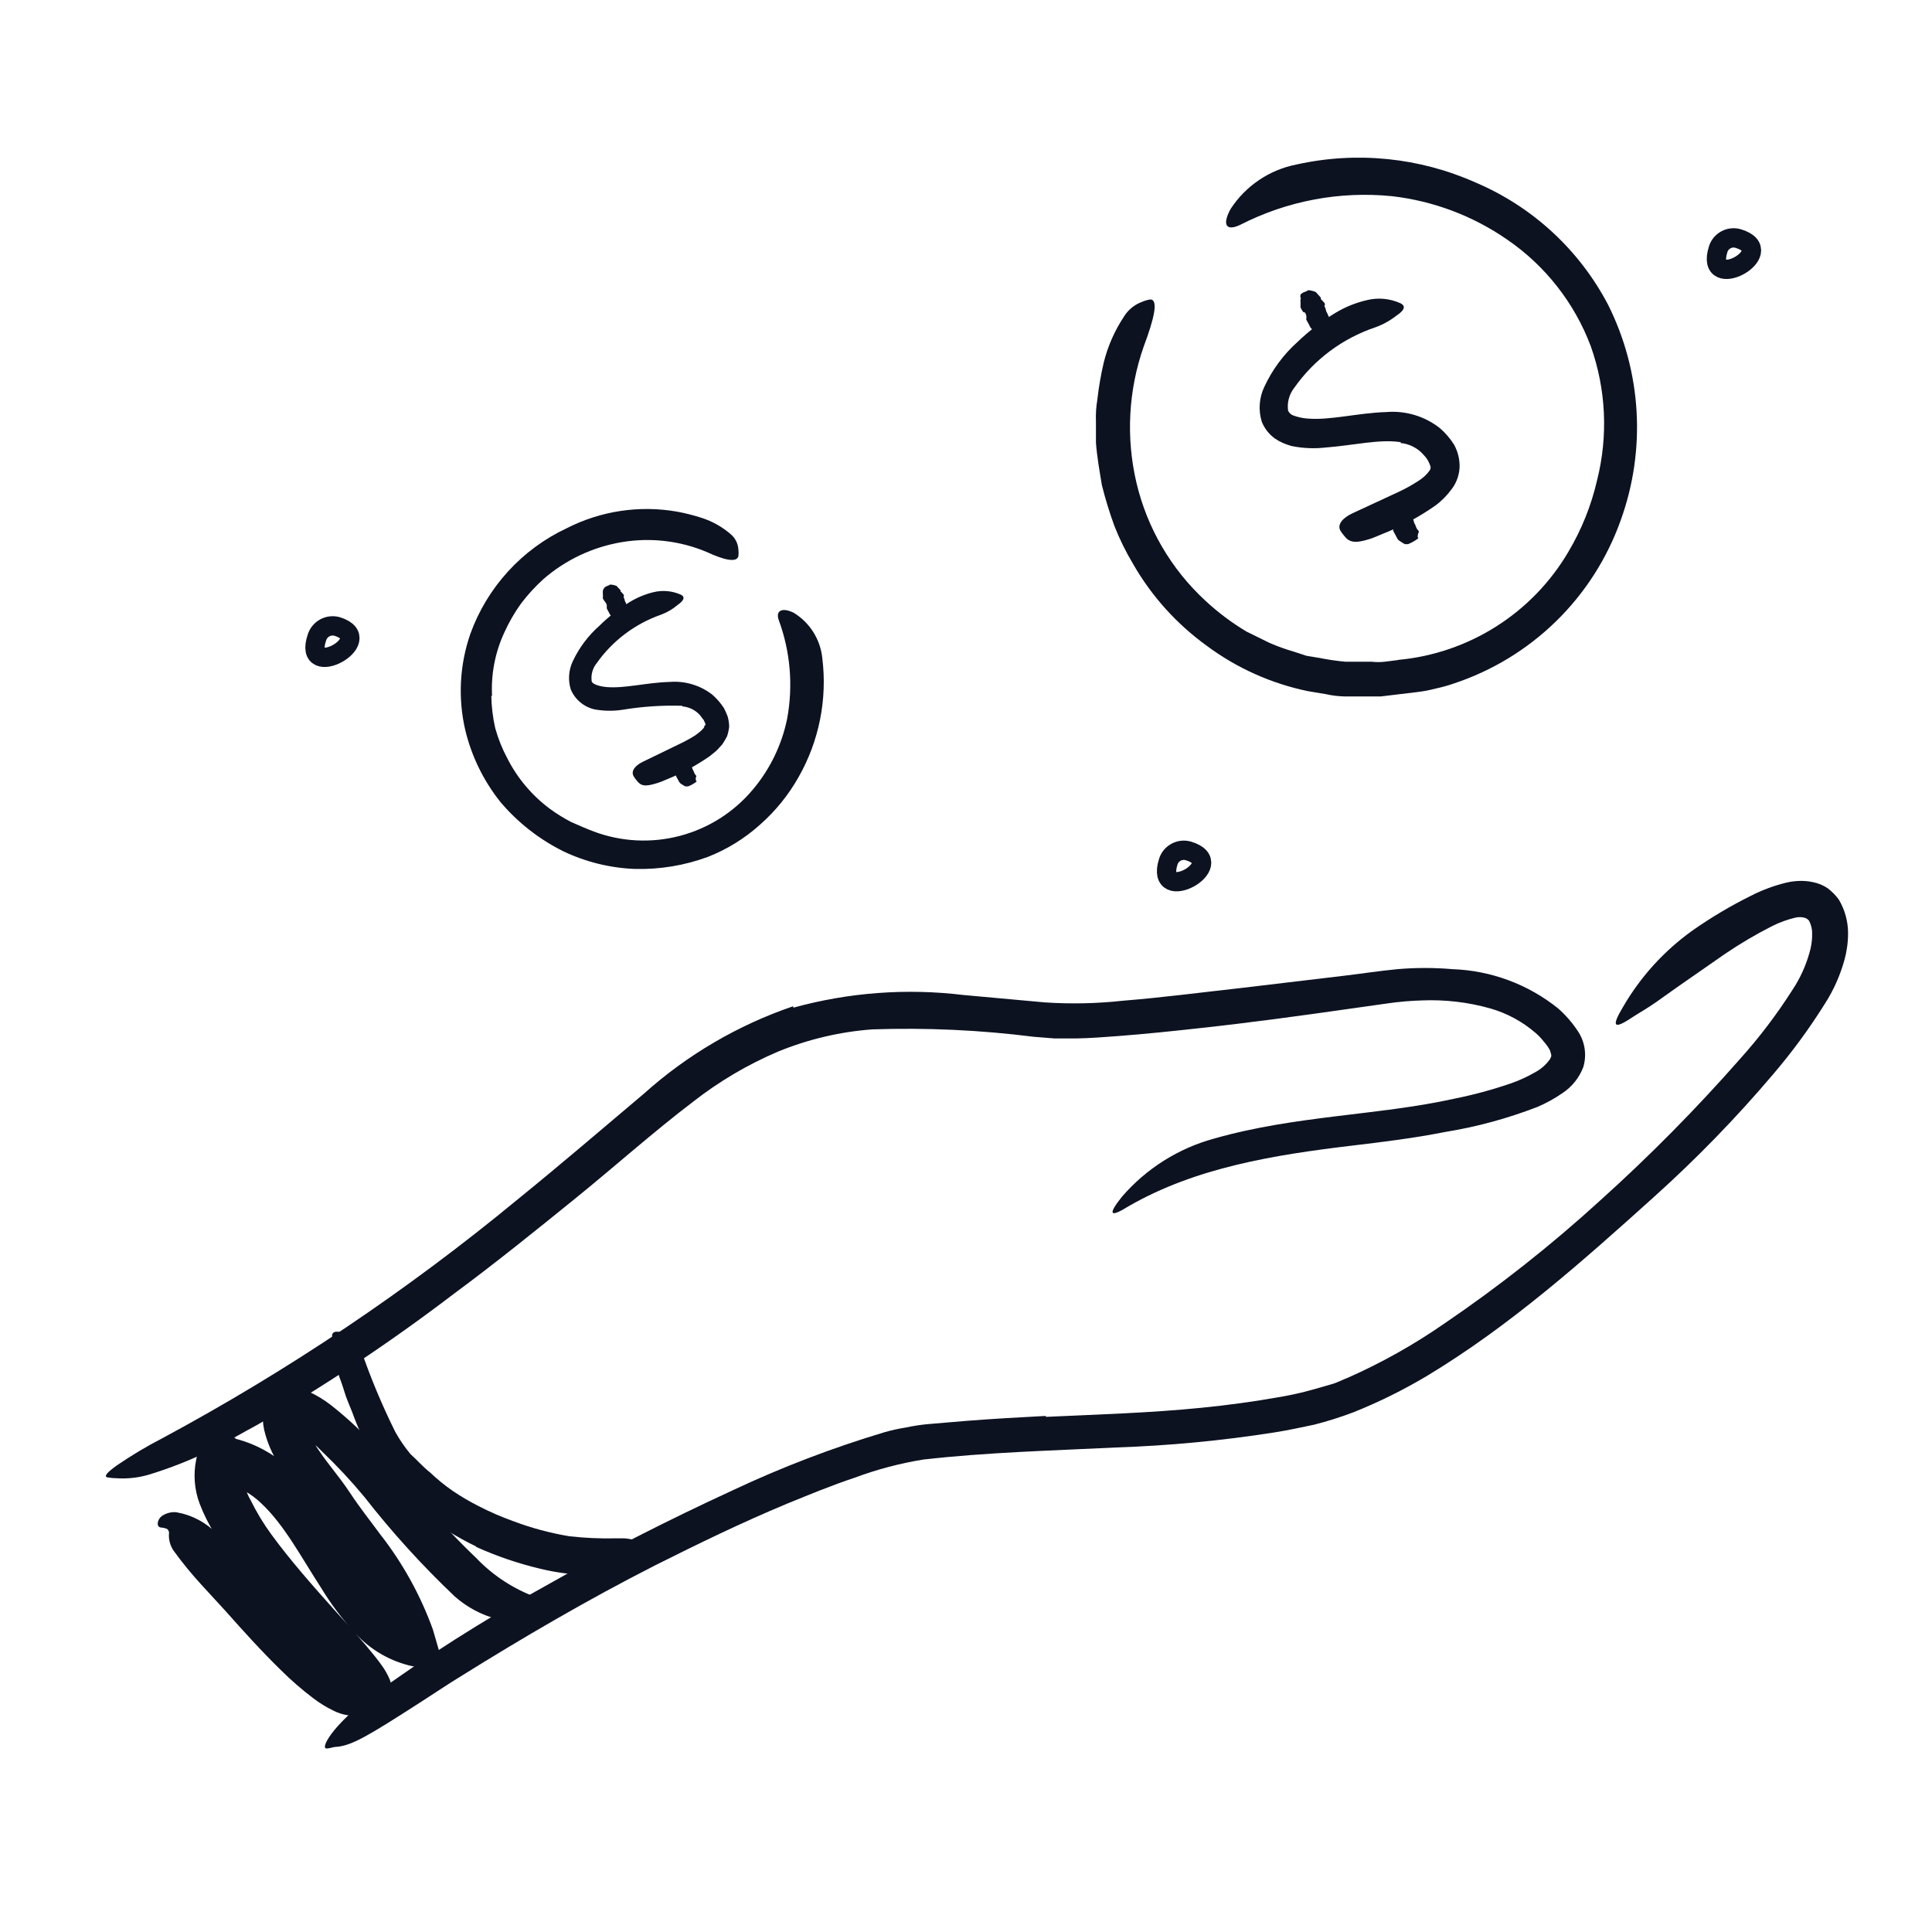
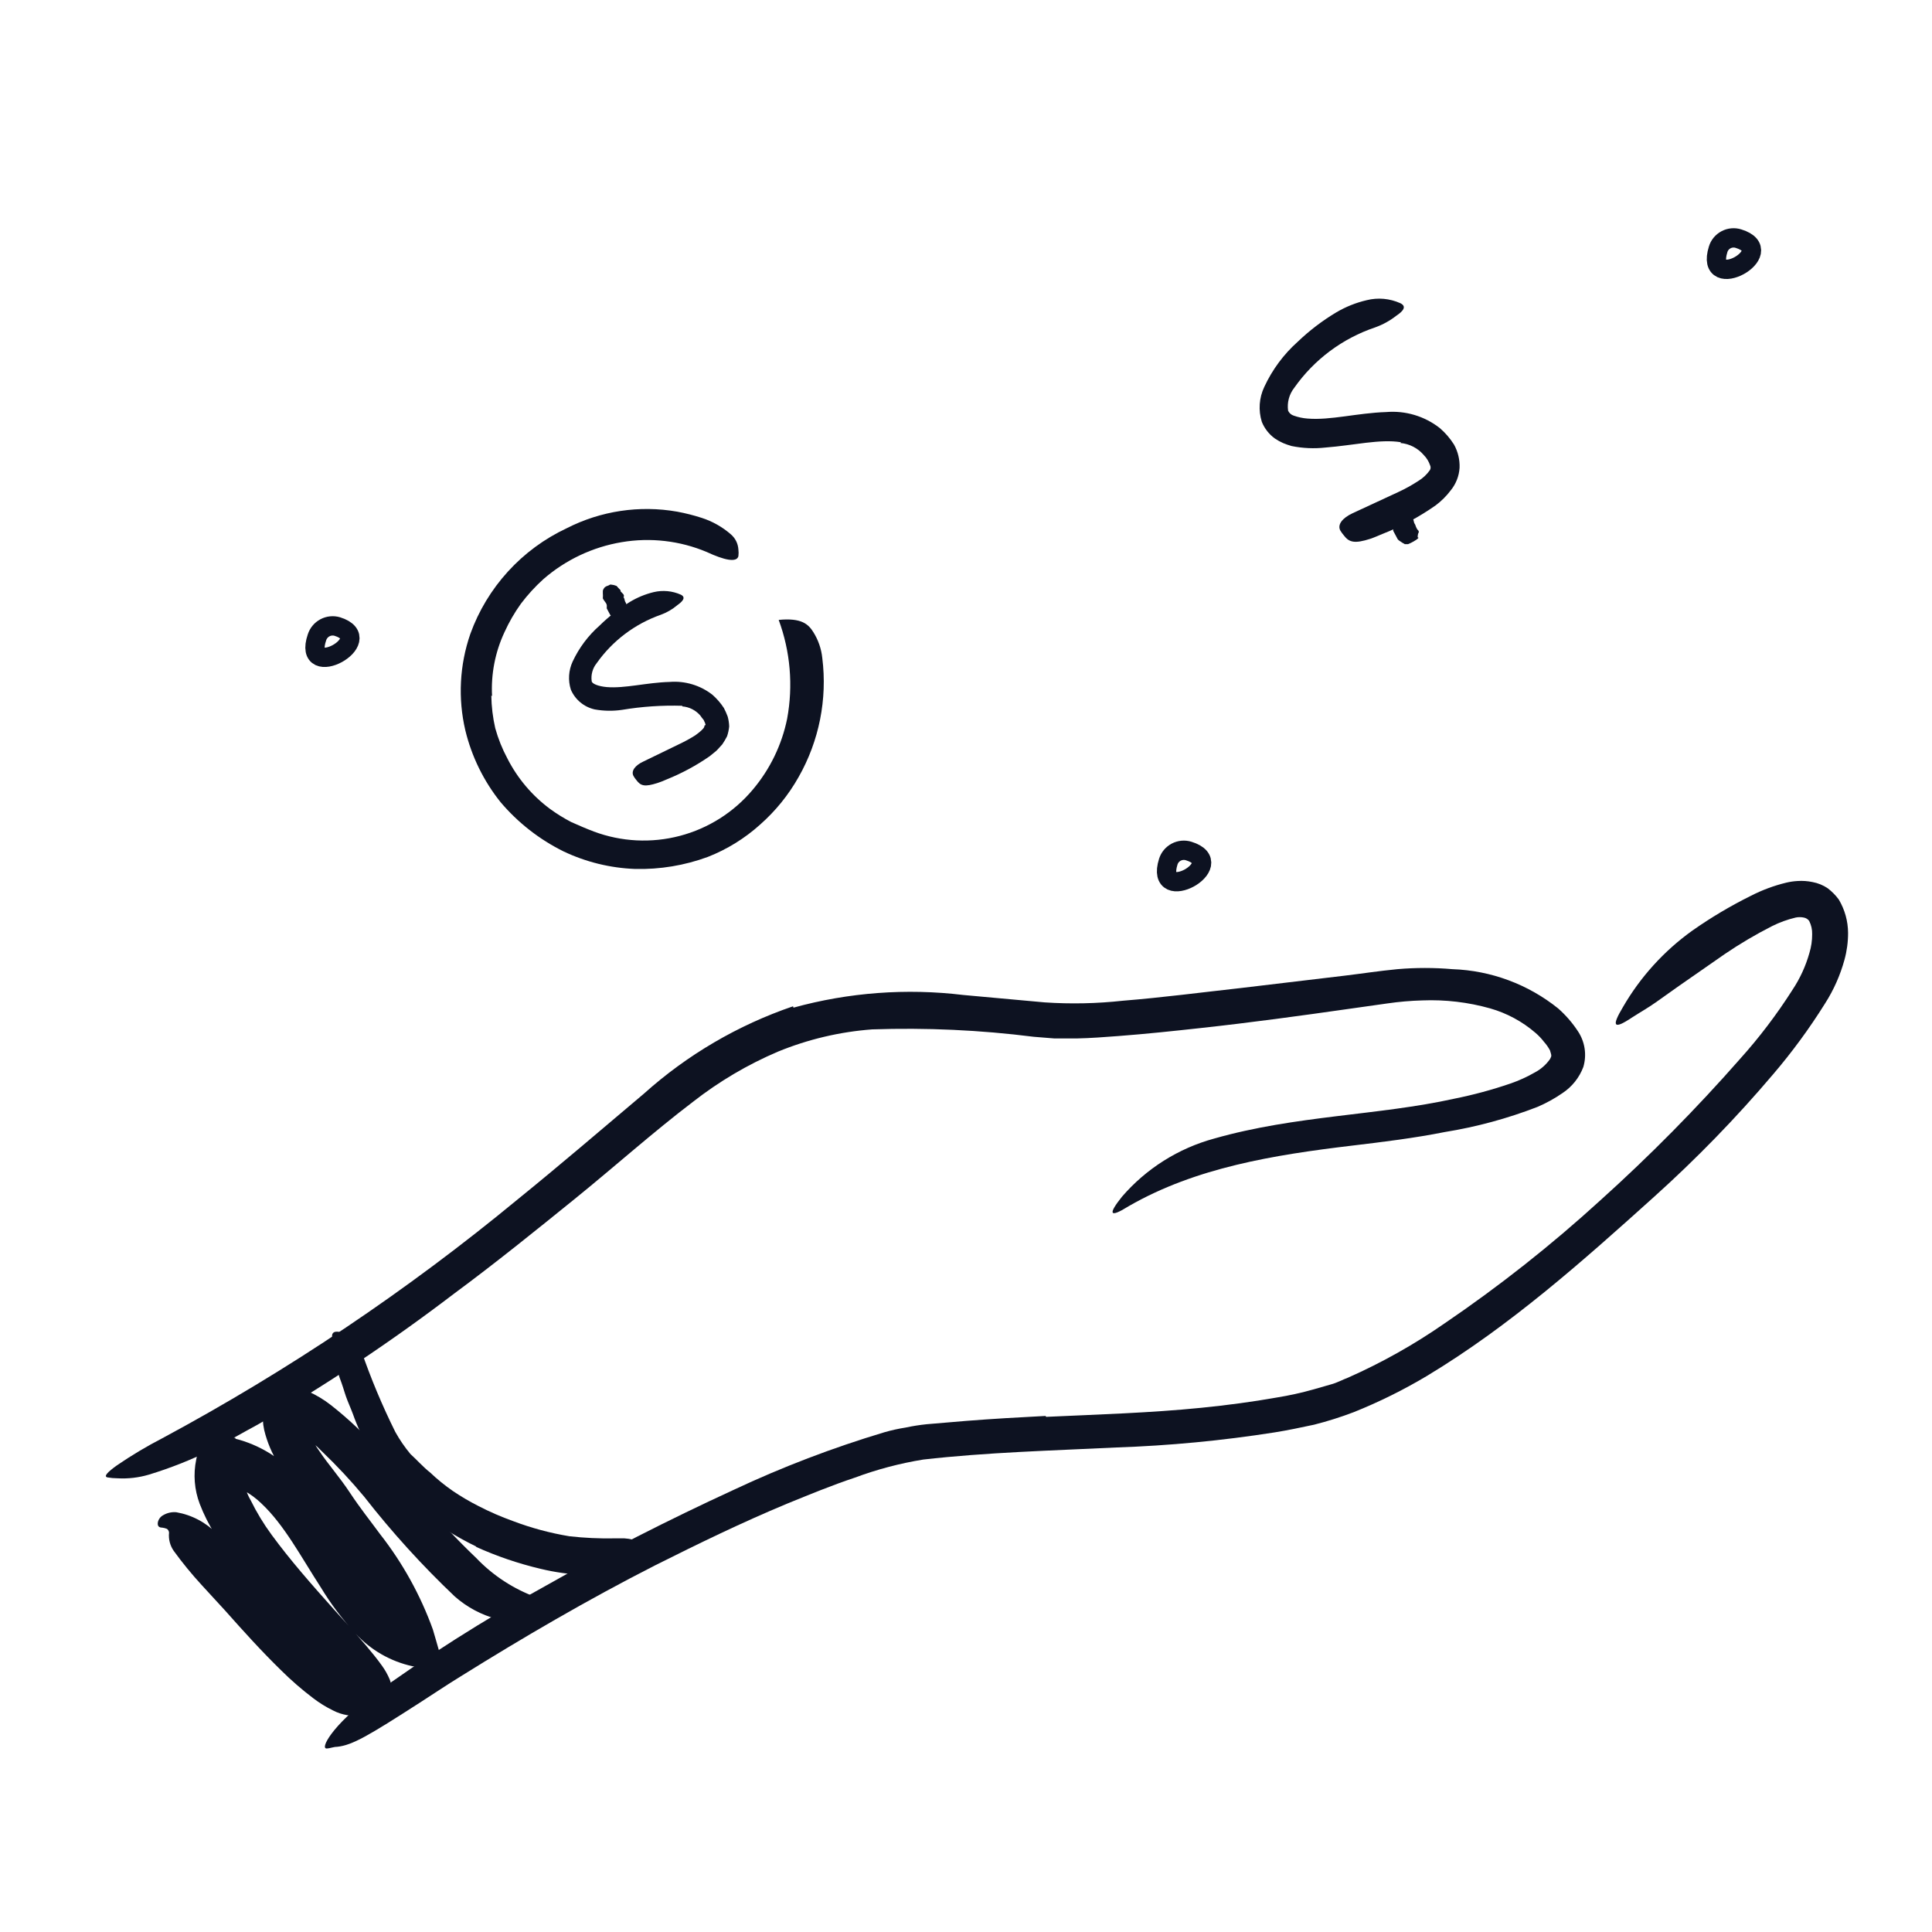
<svg xmlns="http://www.w3.org/2000/svg" width="100" height="100" viewBox="0 0 100 100" fill="none">
  <g id="19">
    <g id="Layer 20">
      <path id="Vector" d="M88.93 12.907C88.962 12.8 89.014 12.702 89.085 12.616C89.156 12.531 89.243 12.46 89.341 12.409C89.439 12.357 89.546 12.325 89.657 12.316C89.767 12.306 89.879 12.318 89.984 12.352C92.187 13.032 88.211 15.219 88.93 12.907Z" stroke="#0D1221" stroke-miterlimit="10" />
      <path id="Vector_2" d="M60.469 44.602C60.535 44.389 60.684 44.211 60.881 44.107C61.079 44.003 61.31 43.981 61.523 44.047C63.726 44.727 59.75 46.914 60.469 44.602Z" stroke="#0D1221" stroke-miterlimit="10" />
      <path id="Vector_3" d="M16.406 32.992C16.473 32.779 16.621 32.6 16.818 32.495C17.015 32.39 17.246 32.366 17.461 32.43C19.625 33.117 15.625 35.297 16.406 32.992Z" stroke="#0D1221" stroke-miterlimit="10" />
      <path id="Vector_4" d="M41.07 52.156C43.929 51.367 46.915 51.145 49.859 51.5L54.07 51.883C55.422 51.974 56.779 51.945 58.125 51.797C60.156 51.633 62.187 51.367 64.219 51.141L69.602 50.5C70.508 50.391 71.359 50.258 72.328 50.164C73.277 50.082 74.231 50.082 75.18 50.164C77.174 50.233 79.093 50.946 80.648 52.195C81.041 52.541 81.385 52.938 81.672 53.375C81.852 53.644 81.97 53.949 82.019 54.269C82.068 54.589 82.045 54.916 81.953 55.227C81.745 55.779 81.367 56.252 80.875 56.578C80.465 56.861 80.028 57.102 79.57 57.297C78.023 57.895 76.418 58.33 74.781 58.594C73.219 58.906 71.562 59.109 69.984 59.297C65.93 59.781 61.906 60.43 58.437 62.422C57.391 63.078 57.359 62.836 58.07 61.945C59.328 60.486 60.993 59.435 62.852 58.93C67.078 57.727 71.328 57.742 75.281 56.867C76.261 56.67 77.226 56.41 78.172 56.086C78.614 55.934 79.04 55.741 79.445 55.508C79.756 55.344 80.024 55.108 80.227 54.82C80.328 54.633 80.305 54.641 80.227 54.367C80.141 54.207 80.036 54.057 79.914 53.922C79.785 53.753 79.638 53.599 79.477 53.461C78.796 52.874 77.997 52.442 77.133 52.195C75.992 51.874 74.809 51.734 73.625 51.781C73.016 51.798 72.408 51.85 71.805 51.938L69.875 52.211C67.305 52.578 64.727 52.93 62.148 53.211C60.734 53.367 59.32 53.516 57.891 53.625C57.172 53.68 56.461 53.734 55.727 53.75C55.359 53.75 54.945 53.75 54.578 53.75L53.508 53.664C50.733 53.313 47.935 53.185 45.141 53.281C43.468 53.406 41.825 53.794 40.273 54.43C38.697 55.101 37.216 55.976 35.867 57.031C33.812 58.594 31.805 60.391 29.75 62.055C27.695 63.719 25.625 65.391 23.5 66.961C20.262 69.432 16.87 71.695 13.344 73.734C12.562 74.156 11.781 74.609 11 75.016C9.939 75.544 8.837 75.983 7.703 76.328C7.176 76.484 6.626 76.547 6.078 76.516C5.903 76.515 5.727 76.499 5.555 76.469C5.359 76.414 5.555 76.203 6.055 75.844C6.807 75.33 7.589 74.863 8.398 74.445C14.922 70.936 21.084 66.794 26.797 62.078C28.984 60.305 31.125 58.469 33.328 56.609C35.57 54.597 38.196 53.059 41.047 52.086L41.07 52.156Z" fill="#0D1221" />
      <path id="Vector_5" d="M54.148 73.336C56.859 73.211 59.539 73.132 62.179 72.867C63.5 72.734 64.812 72.562 66.086 72.335C66.729 72.232 67.365 72.091 67.992 71.914L68.891 71.656C69.195 71.578 69.484 71.414 69.781 71.304C71.525 70.531 73.191 69.595 74.758 68.507C77.59 66.582 80.282 64.457 82.812 62.148C85.37 59.847 87.791 57.397 90.062 54.812C91.063 53.699 91.969 52.504 92.773 51.242C93.167 50.651 93.465 50.003 93.656 49.32C93.751 49.008 93.798 48.684 93.797 48.359C93.805 48.118 93.751 47.878 93.641 47.664C93.572 47.572 93.472 47.511 93.359 47.492C93.223 47.464 93.082 47.464 92.945 47.492C92.52 47.592 92.109 47.741 91.719 47.937C90.874 48.367 90.057 48.85 89.273 49.382L86.891 51.039L85.703 51.882C85.305 52.164 84.875 52.406 84.476 52.664C83.461 53.343 83.437 53.078 84 52.132C84.903 50.568 86.132 49.215 87.601 48.164C88.562 47.489 89.573 46.889 90.625 46.367C91.206 46.069 91.819 45.841 92.453 45.687C92.645 45.641 92.841 45.612 93.039 45.601C93.301 45.583 93.564 45.602 93.82 45.656C94.1 45.708 94.366 45.817 94.601 45.976C94.818 46.141 95.01 46.335 95.172 46.554C95.486 47.078 95.653 47.678 95.656 48.289C95.657 48.759 95.594 49.227 95.469 49.679C95.249 50.481 94.91 51.245 94.461 51.945C93.657 53.231 92.759 54.456 91.773 55.609C89.864 57.86 87.804 59.979 85.609 61.953C81.984 65.218 78.18 68.617 73.844 71.226C72.636 71.946 71.375 72.57 70.07 73.093C69.398 73.349 68.712 73.566 68.016 73.742C67.328 73.89 66.656 74.031 65.976 74.14C63.26 74.567 60.521 74.828 57.773 74.921C54.422 75.085 51.086 75.171 47.789 75.546C46.579 75.742 45.391 76.056 44.242 76.484C43.062 76.875 41.898 77.359 40.726 77.835C38.383 78.812 36.133 79.906 33.891 81.031C30.414 82.804 27.109 84.734 23.851 86.765C23.125 87.21 22.445 87.671 21.726 88.132C19.078 89.835 18.25 90.328 17.453 90.414C17.265 90.414 17.055 90.5 16.93 90.5C16.515 90.554 17.234 89.273 19.148 87.859C22.035 85.757 25.051 83.839 28.18 82.117C31.305 80.343 34.609 78.664 37.969 77.117C40.495 75.93 43.107 74.933 45.781 74.132C46.14 74.029 46.506 73.948 46.875 73.89C47.233 73.813 47.596 73.756 47.961 73.718L50 73.546C51.383 73.437 52.75 73.359 54.117 73.289L54.148 73.336Z" fill="#0D1221" />
      <path id="Vector_6" d="M24.664 80.055C24.127 79.797 23.605 79.507 23.102 79.188C22.604 78.866 22.129 78.511 21.68 78.125C21.337 77.855 21.009 77.569 20.695 77.266C19.689 76.136 18.895 74.834 18.352 73.422C18.242 73.109 18.117 72.812 17.992 72.508C17.867 72.203 17.789 71.891 17.68 71.586C17.378 70.807 17.212 69.983 17.188 69.148C17.188 68.883 17.484 68.875 17.82 69.023C18.018 69.102 18.198 69.22 18.348 69.371C18.499 69.521 18.617 69.701 18.695 69.898C19.192 71.341 19.782 72.751 20.461 74.117C20.685 74.521 20.947 74.903 21.242 75.258C21.586 75.57 21.898 75.93 22.266 76.219C22.631 76.567 23.023 76.885 23.438 77.172C23.863 77.46 24.307 77.721 24.766 77.953C25.347 78.253 25.947 78.514 26.562 78.734C27.503 79.09 28.477 79.351 29.469 79.516C30.247 79.604 31.03 79.64 31.812 79.625C31.984 79.625 32.148 79.625 32.32 79.625C32.961 79.672 33.148 79.828 33.25 80.312C33.25 80.43 33.305 80.539 33.32 80.648C33.32 81.016 33.062 81.305 32.539 81.391C31.023 81.627 29.476 81.563 27.984 81.203C26.828 80.93 25.7 80.545 24.617 80.055H24.664Z" fill="#0D1221" />
      <path id="Vector_7" d="M12.187 74.469C13.392 74.775 14.479 75.43 15.312 76.352C16.055 77.129 16.71 77.986 17.265 78.906C18.32 80.586 19.211 82.305 20.39 83.305C20.763 83.624 21.208 83.847 21.687 83.953L20.289 85.516C20.123 84.904 19.904 84.308 19.633 83.734C18.702 81.904 17.622 80.154 16.406 78.5C15.883 77.719 15.156 76.938 14.523 75.945C14.179 75.431 13.915 74.868 13.742 74.273C13.532 73.588 13.554 72.852 13.805 72.18L14.062 71.531L14.695 71.633C15.578 71.794 16.409 72.167 17.117 72.719C18.032 73.434 18.876 74.235 19.64 75.109C20.422 75.953 21.109 76.797 21.82 77.625C22.706 78.682 23.651 79.689 24.648 80.641C25.518 81.553 26.588 82.251 27.773 82.68C28.43 82.812 28.5 83.328 27.617 83.742C27.014 83.958 26.358 83.98 25.742 83.805C24.926 83.593 24.171 83.191 23.539 82.633C21.85 81.031 20.283 79.304 18.851 77.469C18.168 76.646 17.437 75.864 16.664 75.125C16.064 74.49 15.306 74.023 14.469 73.773L15.851 72.93C15.74 73.216 15.74 73.534 15.851 73.82C16.021 74.288 16.255 74.73 16.547 75.133C16.984 75.789 17.578 76.453 18.109 77.258C18.64 78.062 19.133 78.672 19.672 79.406C20.84 80.896 21.763 82.563 22.406 84.344L22.57 84.906L23.039 86.547L21.343 86.242C20.214 85.995 19.189 85.406 18.406 84.555C17.724 83.819 17.12 83.015 16.601 82.156C15.586 80.594 14.719 78.93 13.523 77.812C12.991 77.297 12.33 76.933 11.609 76.758L12.601 76.094C12.568 76.64 12.698 77.184 12.976 77.656C13.285 78.284 13.648 78.882 14.062 79.445C15.023 80.758 16.133 82.016 17.25 83.266C17.812 83.891 18.383 84.516 18.945 85.172C19.218 85.5 19.5 85.836 19.773 86.219C19.933 86.44 20.066 86.678 20.172 86.93C20.279 87.201 20.279 87.502 20.172 87.773C20.075 87.983 19.913 88.155 19.711 88.266C19.579 88.314 19.443 88.35 19.305 88.375L19.82 88.094C19.683 88.257 19.525 88.401 19.351 88.523C19.162 88.655 18.946 88.743 18.718 88.781C18.21 88.857 17.69 88.769 17.234 88.531C16.873 88.354 16.53 88.142 16.211 87.898C15.625 87.454 15.069 86.971 14.547 86.453C13.523 85.453 12.586 84.414 11.664 83.375L10.43 82.031C9.917 81.473 9.437 80.886 8.992 80.273C8.8 79.998 8.714 79.662 8.75 79.328C8.747 79.29 8.736 79.252 8.717 79.218C8.698 79.185 8.672 79.155 8.64 79.133C8.563 79.102 8.481 79.081 8.398 79.07C8.25 79.07 8.133 79.008 8.172 78.789C8.189 78.711 8.223 78.638 8.272 78.574C8.32 78.511 8.382 78.459 8.453 78.422C8.656 78.304 8.891 78.252 9.125 78.273C9.932 78.413 10.674 78.807 11.242 79.398C12.805 80.828 14.101 82.375 15.484 83.828C16.13 84.529 16.819 85.189 17.547 85.805C17.807 86.021 18.093 86.205 18.398 86.352H18.437C18.444 86.416 18.444 86.482 18.437 86.547C18.425 86.64 18.425 86.735 18.437 86.828V86.961C18.433 86.968 18.431 86.976 18.431 86.984C18.431 86.993 18.433 87.001 18.437 87.008C18.508 87.266 18.437 86.883 18.078 86.703L19.203 86.898C19.183 86.981 19.183 87.066 19.203 87.148C19.216 87.192 19.235 87.234 19.258 87.273V87.336C19.258 87.336 19.258 87.375 19.297 87.391C19.259 87.376 19.217 87.376 19.18 87.391H18.945C18.841 87.399 18.741 87.428 18.648 87.477C18.584 87.509 18.515 87.532 18.445 87.547L18.203 87.625L17.968 87.727L17.859 87.781C17.787 87.66 17.709 87.543 17.625 87.43C17.375 87.102 17.055 86.727 16.734 86.359C15.5 84.961 14.156 83.531 12.914 81.961C12.255 81.15 11.655 80.294 11.117 79.398C10.807 78.904 10.545 78.381 10.336 77.836C10.06 77.105 9.998 76.311 10.156 75.547L10.492 73.984L11.953 74.367L12.187 74.43V74.469Z" fill="#0D1221" />
-       <path id="Vector_8" d="M25.43 36C25.439 36.568 25.507 37.134 25.633 37.688C25.783 38.23 25.993 38.754 26.258 39.25C26.783 40.285 27.543 41.184 28.477 41.875C28.821 42.125 29.184 42.35 29.562 42.547C29.945 42.719 30.344 42.891 30.734 43.039C32.161 43.573 33.718 43.652 35.191 43.264C36.665 42.877 37.982 42.042 38.961 40.875C39.853 39.82 40.466 38.557 40.742 37.203C41.06 35.489 40.909 33.721 40.305 32.086C40.133 31.586 40.508 31.43 41.086 31.719C41.496 31.97 41.842 32.312 42.098 32.718C42.354 33.125 42.513 33.585 42.562 34.062C42.828 36.193 42.398 38.352 41.336 40.219C40.815 41.145 40.141 41.977 39.344 42.68C38.55 43.395 37.635 43.961 36.641 44.352C35.436 44.796 34.158 45.008 32.875 44.977C31.592 44.929 30.332 44.621 29.172 44.07C27.92 43.451 26.808 42.582 25.906 41.516C25.035 40.427 24.414 39.16 24.086 37.805C23.698 36.15 23.787 34.419 24.344 32.812C24.774 31.618 25.436 30.521 26.292 29.582C27.147 28.644 28.179 27.883 29.328 27.344C31.093 26.442 33.103 26.14 35.055 26.484C35.483 26.564 35.906 26.671 36.32 26.805C36.875 26.984 37.388 27.273 37.828 27.656C37.942 27.754 38.036 27.873 38.103 28.007C38.17 28.141 38.209 28.288 38.219 28.438C38.234 28.554 38.234 28.672 38.219 28.789C38.133 29.133 37.484 28.992 36.578 28.57C35.19 27.987 33.664 27.811 32.18 28.062C30.677 28.314 29.274 28.977 28.125 29.977C27.698 30.363 27.308 30.79 26.961 31.25C26.629 31.713 26.344 32.208 26.109 32.727C25.628 33.759 25.408 34.894 25.469 36.031L25.43 36Z" fill="#0D1221" />
-       <path id="Vector_9" d="M72.367 34.156C74.174 33.99 75.916 33.396 77.448 32.423C78.981 31.451 80.26 30.127 81.179 28.562C81.863 27.413 82.364 26.163 82.664 24.859C83.244 22.563 83.13 20.146 82.336 17.914C81.492 15.675 79.981 13.75 78.008 12.399C76.24 11.174 74.198 10.404 72.062 10.156C69.355 9.881 66.626 10.394 64.203 11.633C63.422 12.008 63.265 11.586 63.703 10.805C64.088 10.216 64.587 9.71 65.171 9.317C65.754 8.923 66.411 8.651 67.101 8.516C70.218 7.821 73.475 8.15 76.39 9.453C79.333 10.707 81.751 12.94 83.234 15.774C84.094 17.49 84.595 19.364 84.708 21.28C84.821 23.197 84.543 25.116 83.89 26.922C83.188 28.899 82.043 30.689 80.543 32.156C79.042 33.622 77.227 34.726 75.234 35.383C74.93 35.488 74.619 35.574 74.304 35.641C73.997 35.723 73.683 35.783 73.367 35.82L71.476 36.047C70.844 36.047 70.211 36.047 69.578 36.047C69.26 36.039 68.943 36 68.633 35.93L67.695 35.773C65.803 35.382 64.019 34.582 62.468 33.43C60.912 32.307 59.612 30.867 58.656 29.203C58.276 28.57 57.95 27.906 57.679 27.219C57.426 26.525 57.21 25.818 57.031 25.102C56.914 24.383 56.781 23.648 56.726 22.914V21.805C56.711 21.433 56.734 21.062 56.797 20.695C56.87 20.041 56.982 19.391 57.133 18.75C57.342 17.916 57.69 17.124 58.164 16.406C58.38 16.045 58.714 15.769 59.109 15.625C59.246 15.565 59.391 15.523 59.539 15.5C59.968 15.5 59.75 16.469 59.195 17.945C58.404 20.206 58.274 22.645 58.82 24.977C59.371 27.319 60.609 29.444 62.375 31.078C63.029 31.689 63.747 32.228 64.515 32.688L65.719 33.281C66.13 33.459 66.553 33.61 66.984 33.734L67.625 33.945L68.297 34.055C68.738 34.143 69.184 34.209 69.633 34.25H71C71.225 34.277 71.454 34.277 71.679 34.25L72.359 34.164L72.367 34.156Z" fill="#0D1221" />
+       <path id="Vector_8" d="M25.43 36C25.439 36.568 25.507 37.134 25.633 37.688C25.783 38.23 25.993 38.754 26.258 39.25C26.783 40.285 27.543 41.184 28.477 41.875C28.821 42.125 29.184 42.35 29.562 42.547C29.945 42.719 30.344 42.891 30.734 43.039C32.161 43.573 33.718 43.652 35.191 43.264C36.665 42.877 37.982 42.042 38.961 40.875C39.853 39.82 40.466 38.557 40.742 37.203C41.06 35.489 40.909 33.721 40.305 32.086C41.496 31.97 41.842 32.312 42.098 32.718C42.354 33.125 42.513 33.585 42.562 34.062C42.828 36.193 42.398 38.352 41.336 40.219C40.815 41.145 40.141 41.977 39.344 42.68C38.55 43.395 37.635 43.961 36.641 44.352C35.436 44.796 34.158 45.008 32.875 44.977C31.592 44.929 30.332 44.621 29.172 44.07C27.92 43.451 26.808 42.582 25.906 41.516C25.035 40.427 24.414 39.16 24.086 37.805C23.698 36.15 23.787 34.419 24.344 32.812C24.774 31.618 25.436 30.521 26.292 29.582C27.147 28.644 28.179 27.883 29.328 27.344C31.093 26.442 33.103 26.14 35.055 26.484C35.483 26.564 35.906 26.671 36.32 26.805C36.875 26.984 37.388 27.273 37.828 27.656C37.942 27.754 38.036 27.873 38.103 28.007C38.17 28.141 38.209 28.288 38.219 28.438C38.234 28.554 38.234 28.672 38.219 28.789C38.133 29.133 37.484 28.992 36.578 28.57C35.19 27.987 33.664 27.811 32.18 28.062C30.677 28.314 29.274 28.977 28.125 29.977C27.698 30.363 27.308 30.79 26.961 31.25C26.629 31.713 26.344 32.208 26.109 32.727C25.628 33.759 25.408 34.894 25.469 36.031L25.43 36Z" fill="#0D1221" />
      <path id="Vector_10" d="M72.515 22.89C71.43 22.711 70.055 23.054 68.609 23.164C68.023 23.23 67.43 23.204 66.851 23.086C66.705 23.044 66.562 22.995 66.422 22.937C66.269 22.87 66.122 22.789 65.984 22.695C65.684 22.477 65.451 22.179 65.312 21.836C65.126 21.24 65.17 20.595 65.437 20.031C65.849 19.139 66.439 18.341 67.172 17.687C67.779 17.106 68.45 16.595 69.172 16.164C69.658 15.878 70.185 15.667 70.734 15.539C71.318 15.391 71.935 15.447 72.484 15.695C72.836 15.867 72.609 16.117 72.281 16.336C71.949 16.597 71.577 16.803 71.18 16.945C69.487 17.514 68.02 18.609 66.992 20.07C66.861 20.236 66.765 20.427 66.71 20.631C66.655 20.835 66.642 21.048 66.672 21.258C66.7 21.319 66.741 21.374 66.792 21.418C66.843 21.463 66.903 21.496 66.969 21.515C67.195 21.596 67.432 21.646 67.672 21.664C68.859 21.765 70.258 21.375 71.75 21.328C72.746 21.244 73.736 21.54 74.523 22.156C74.809 22.402 75.056 22.689 75.258 23.008C75.464 23.377 75.564 23.796 75.547 24.218C75.519 24.642 75.361 25.046 75.094 25.375C74.871 25.671 74.608 25.934 74.312 26.156C73.453 26.759 72.524 27.257 71.547 27.64C71.336 27.726 71.133 27.82 70.922 27.89C70.14 28.14 69.836 28.086 69.562 27.718C69.493 27.638 69.43 27.552 69.375 27.461C69.211 27.156 69.476 26.812 70.015 26.562L72.359 25.476C72.722 25.309 73.071 25.116 73.406 24.898C73.647 24.753 73.855 24.559 74.015 24.328C74.037 24.288 74.048 24.244 74.048 24.199C74.048 24.154 74.037 24.11 74.015 24.07C73.949 23.876 73.839 23.7 73.695 23.554C73.389 23.195 72.954 22.971 72.484 22.929L72.515 22.89Z" fill="#0D1221" />
-       <path id="Vector_11" d="M68.89 16.883C68.961 16.883 68.89 16.969 68.679 17.086C68.585 17.143 68.486 17.19 68.382 17.227C68.325 17.234 68.268 17.234 68.211 17.227C68.211 17.227 68.007 17.094 67.937 17.055C67.879 17.019 67.833 16.968 67.804 16.906C67.75 16.781 67.679 16.672 67.617 16.555C67.609 16.524 67.609 16.492 67.617 16.461C67.624 16.408 67.62 16.355 67.605 16.303C67.59 16.252 67.565 16.205 67.531 16.164C67.531 16.164 67.531 16.164 67.484 16.164C67.437 16.164 67.304 15.914 67.312 15.875C67.32 15.774 67.32 15.672 67.312 15.57C67.312 15.57 67.312 15.57 67.312 15.516C67.312 15.461 67.359 15.438 67.312 15.406C67.301 15.365 67.301 15.322 67.312 15.281C67.312 15.281 67.312 15.219 67.382 15.188C67.433 15.146 67.491 15.117 67.554 15.102C67.608 15.085 67.659 15.059 67.703 15.023H67.757C67.879 15.037 67.997 15.069 68.109 15.117C68.109 15.117 68.328 15.375 68.359 15.398C68.39 15.422 68.359 15.438 68.359 15.461C68.359 15.484 68.547 15.664 68.547 15.672C68.547 15.68 68.617 15.75 68.547 15.836C68.593 15.916 68.624 16.003 68.64 16.094C68.653 16.139 68.674 16.181 68.703 16.219C68.703 16.219 68.773 16.43 68.859 16.508C68.945 16.586 68.859 16.68 68.859 16.703C68.859 16.727 68.859 16.883 68.89 16.883Z" fill="#0D1221" />
      <path id="Vector_12" d="M73.391 27.82C73.461 27.82 73.391 27.898 73.172 28.023C73.079 28.077 72.982 28.124 72.883 28.164H72.711C72.615 28.114 72.524 28.056 72.437 27.992C72.377 27.956 72.331 27.901 72.305 27.836L72.117 27.484C72.111 27.471 72.108 27.456 72.108 27.441C72.108 27.427 72.111 27.412 72.117 27.398C72.125 27.346 72.121 27.292 72.106 27.241C72.091 27.189 72.066 27.142 72.031 27.102C72.024 27.097 72.016 27.095 72.008 27.095C71.999 27.095 71.991 27.097 71.984 27.102C71.922 27.102 71.805 26.852 71.812 26.812C71.82 26.773 71.812 26.602 71.812 26.5C71.812 26.398 71.812 26.5 71.812 26.453C71.812 26.406 71.859 26.367 71.851 26.344C71.844 26.302 71.844 26.26 71.851 26.219C71.874 26.182 71.9 26.148 71.93 26.117C71.981 26.078 72.039 26.049 72.101 26.031C72.148 26.031 72.195 25.984 72.25 25.961H72.305C72.427 25.971 72.546 26.003 72.656 26.055C72.732 26.155 72.816 26.249 72.906 26.336C72.906 26.336 72.906 26.375 72.906 26.398C72.906 26.422 73.094 26.594 73.094 26.609C73.094 26.625 73.164 26.688 73.094 26.773C73.142 26.852 73.174 26.94 73.187 27.031C73.202 27.076 73.223 27.118 73.25 27.156C73.25 27.156 73.312 27.367 73.398 27.445C73.484 27.523 73.398 27.617 73.398 27.633C73.398 27.648 73.359 27.812 73.391 27.82Z" fill="#0D1221" />
      <path id="Vector_13" d="M35.32 36.531C34.274 36.499 33.227 36.57 32.195 36.742C31.726 36.811 31.248 36.803 30.781 36.719C30.509 36.658 30.255 36.534 30.041 36.356C29.826 36.178 29.657 35.952 29.547 35.695C29.395 35.216 29.429 34.698 29.64 34.242C29.972 33.53 30.448 32.894 31.039 32.375C31.512 31.911 32.036 31.502 32.602 31.156C32.984 30.924 33.401 30.753 33.836 30.648C34.306 30.537 34.801 30.583 35.242 30.781C35.523 30.922 35.328 31.133 35.062 31.32C34.808 31.537 34.517 31.706 34.203 31.82C32.862 32.291 31.702 33.167 30.883 34.328C30.779 34.456 30.703 34.604 30.659 34.763C30.614 34.921 30.603 35.087 30.625 35.25C30.625 35.383 30.953 35.523 31.406 35.563C32.352 35.641 33.469 35.328 34.656 35.297C35.453 35.232 36.245 35.469 36.875 35.961C37.104 36.162 37.303 36.393 37.469 36.648C37.543 36.79 37.608 36.936 37.664 37.086C37.711 37.254 37.737 37.427 37.742 37.602C37.725 37.775 37.688 37.945 37.633 38.109C37.559 38.255 37.475 38.396 37.383 38.531C37.273 38.641 37.18 38.766 37.07 38.867L36.734 39.141C36.044 39.62 35.303 40.021 34.523 40.336C34.359 40.406 34.195 40.477 34.023 40.531C33.383 40.734 33.164 40.688 32.937 40.375C32.881 40.31 32.831 40.239 32.789 40.164C32.656 39.914 32.859 39.625 33.289 39.422L35.156 38.516C35.441 38.382 35.718 38.231 35.984 38.063C36.203 37.906 36.43 37.719 36.453 37.617C36.477 37.516 36.453 37.563 36.5 37.539C36.547 37.516 36.5 37.492 36.5 37.438C36.471 37.382 36.445 37.324 36.422 37.266C36.36 37.194 36.303 37.118 36.25 37.039C36.133 36.902 35.99 36.789 35.829 36.707C35.668 36.625 35.492 36.576 35.312 36.563L35.32 36.531Z" fill="#0D1221" />
      <path id="Vector_14" d="M32.453 31.703C32.515 31.703 32.453 31.773 32.273 31.875C32.198 31.936 32.117 31.988 32.031 32.031H31.89C31.812 31.992 31.736 31.948 31.664 31.898C31.616 31.869 31.578 31.825 31.555 31.773L31.406 31.492C31.402 31.469 31.402 31.445 31.406 31.422C31.413 31.381 31.411 31.338 31.401 31.298C31.39 31.257 31.37 31.22 31.344 31.188C31.344 31.188 31.195 30.992 31.203 30.961C31.211 30.878 31.211 30.794 31.203 30.711C31.203 30.711 31.203 30.711 31.203 30.672C31.203 30.633 31.203 30.609 31.203 30.586C31.207 30.543 31.223 30.502 31.25 30.469C31.266 30.439 31.287 30.413 31.312 30.391C31.354 30.358 31.402 30.334 31.453 30.32C31.497 30.306 31.54 30.285 31.578 30.258H31.625C31.724 30.266 31.822 30.29 31.914 30.328C31.914 30.328 32.094 30.531 32.117 30.547C32.14 30.562 32.117 30.547 32.117 30.602L32.273 30.766C32.273 30.805 32.328 30.836 32.273 30.898C32.309 30.961 32.333 31.03 32.344 31.102C32.354 31.135 32.37 31.167 32.39 31.195C32.39 31.195 32.445 31.367 32.515 31.43C32.586 31.492 32.515 31.562 32.515 31.578C32.515 31.594 32.429 31.703 32.453 31.703Z" fill="#0D1221" />
-       <path id="Vector_15" d="M36.039 40.422C36.094 40.422 36.039 40.484 35.859 40.586C35.782 40.632 35.701 40.671 35.617 40.703H35.469C35.393 40.663 35.32 40.619 35.25 40.57C35.202 40.541 35.164 40.497 35.141 40.445L34.992 40.172C34.984 40.147 34.984 40.119 34.992 40.094C34.999 40.053 34.997 40.01 34.986 39.97C34.975 39.929 34.956 39.892 34.93 39.859C34.93 39.859 34.93 39.859 34.891 39.859C34.852 39.859 34.742 39.664 34.75 39.625C34.758 39.586 34.75 39.461 34.75 39.383C34.75 39.305 34.75 39.383 34.75 39.336C34.75 39.289 34.75 39.273 34.75 39.25C34.742 39.217 34.742 39.182 34.75 39.148C34.75 39.148 34.75 39.102 34.813 39.07C34.855 39.039 34.903 39.015 34.953 39C34.998 38.986 35.04 38.965 35.078 38.938H35.125C35.224 38.948 35.321 38.972 35.414 39.008C35.477 39.088 35.545 39.163 35.617 39.234C35.617 39.234 35.617 39.234 35.617 39.281C35.617 39.328 35.766 39.438 35.766 39.445C35.766 39.453 35.828 39.516 35.766 39.578C35.798 39.642 35.822 39.711 35.836 39.781C35.848 39.816 35.864 39.85 35.883 39.883C35.93 39.961 35.938 40.055 36.008 40.117C36.078 40.18 36.008 40.258 36.008 40.266C36.008 40.273 36.016 40.414 36.039 40.422Z" fill="#0D1221" />
    </g>
  </g>
</svg>